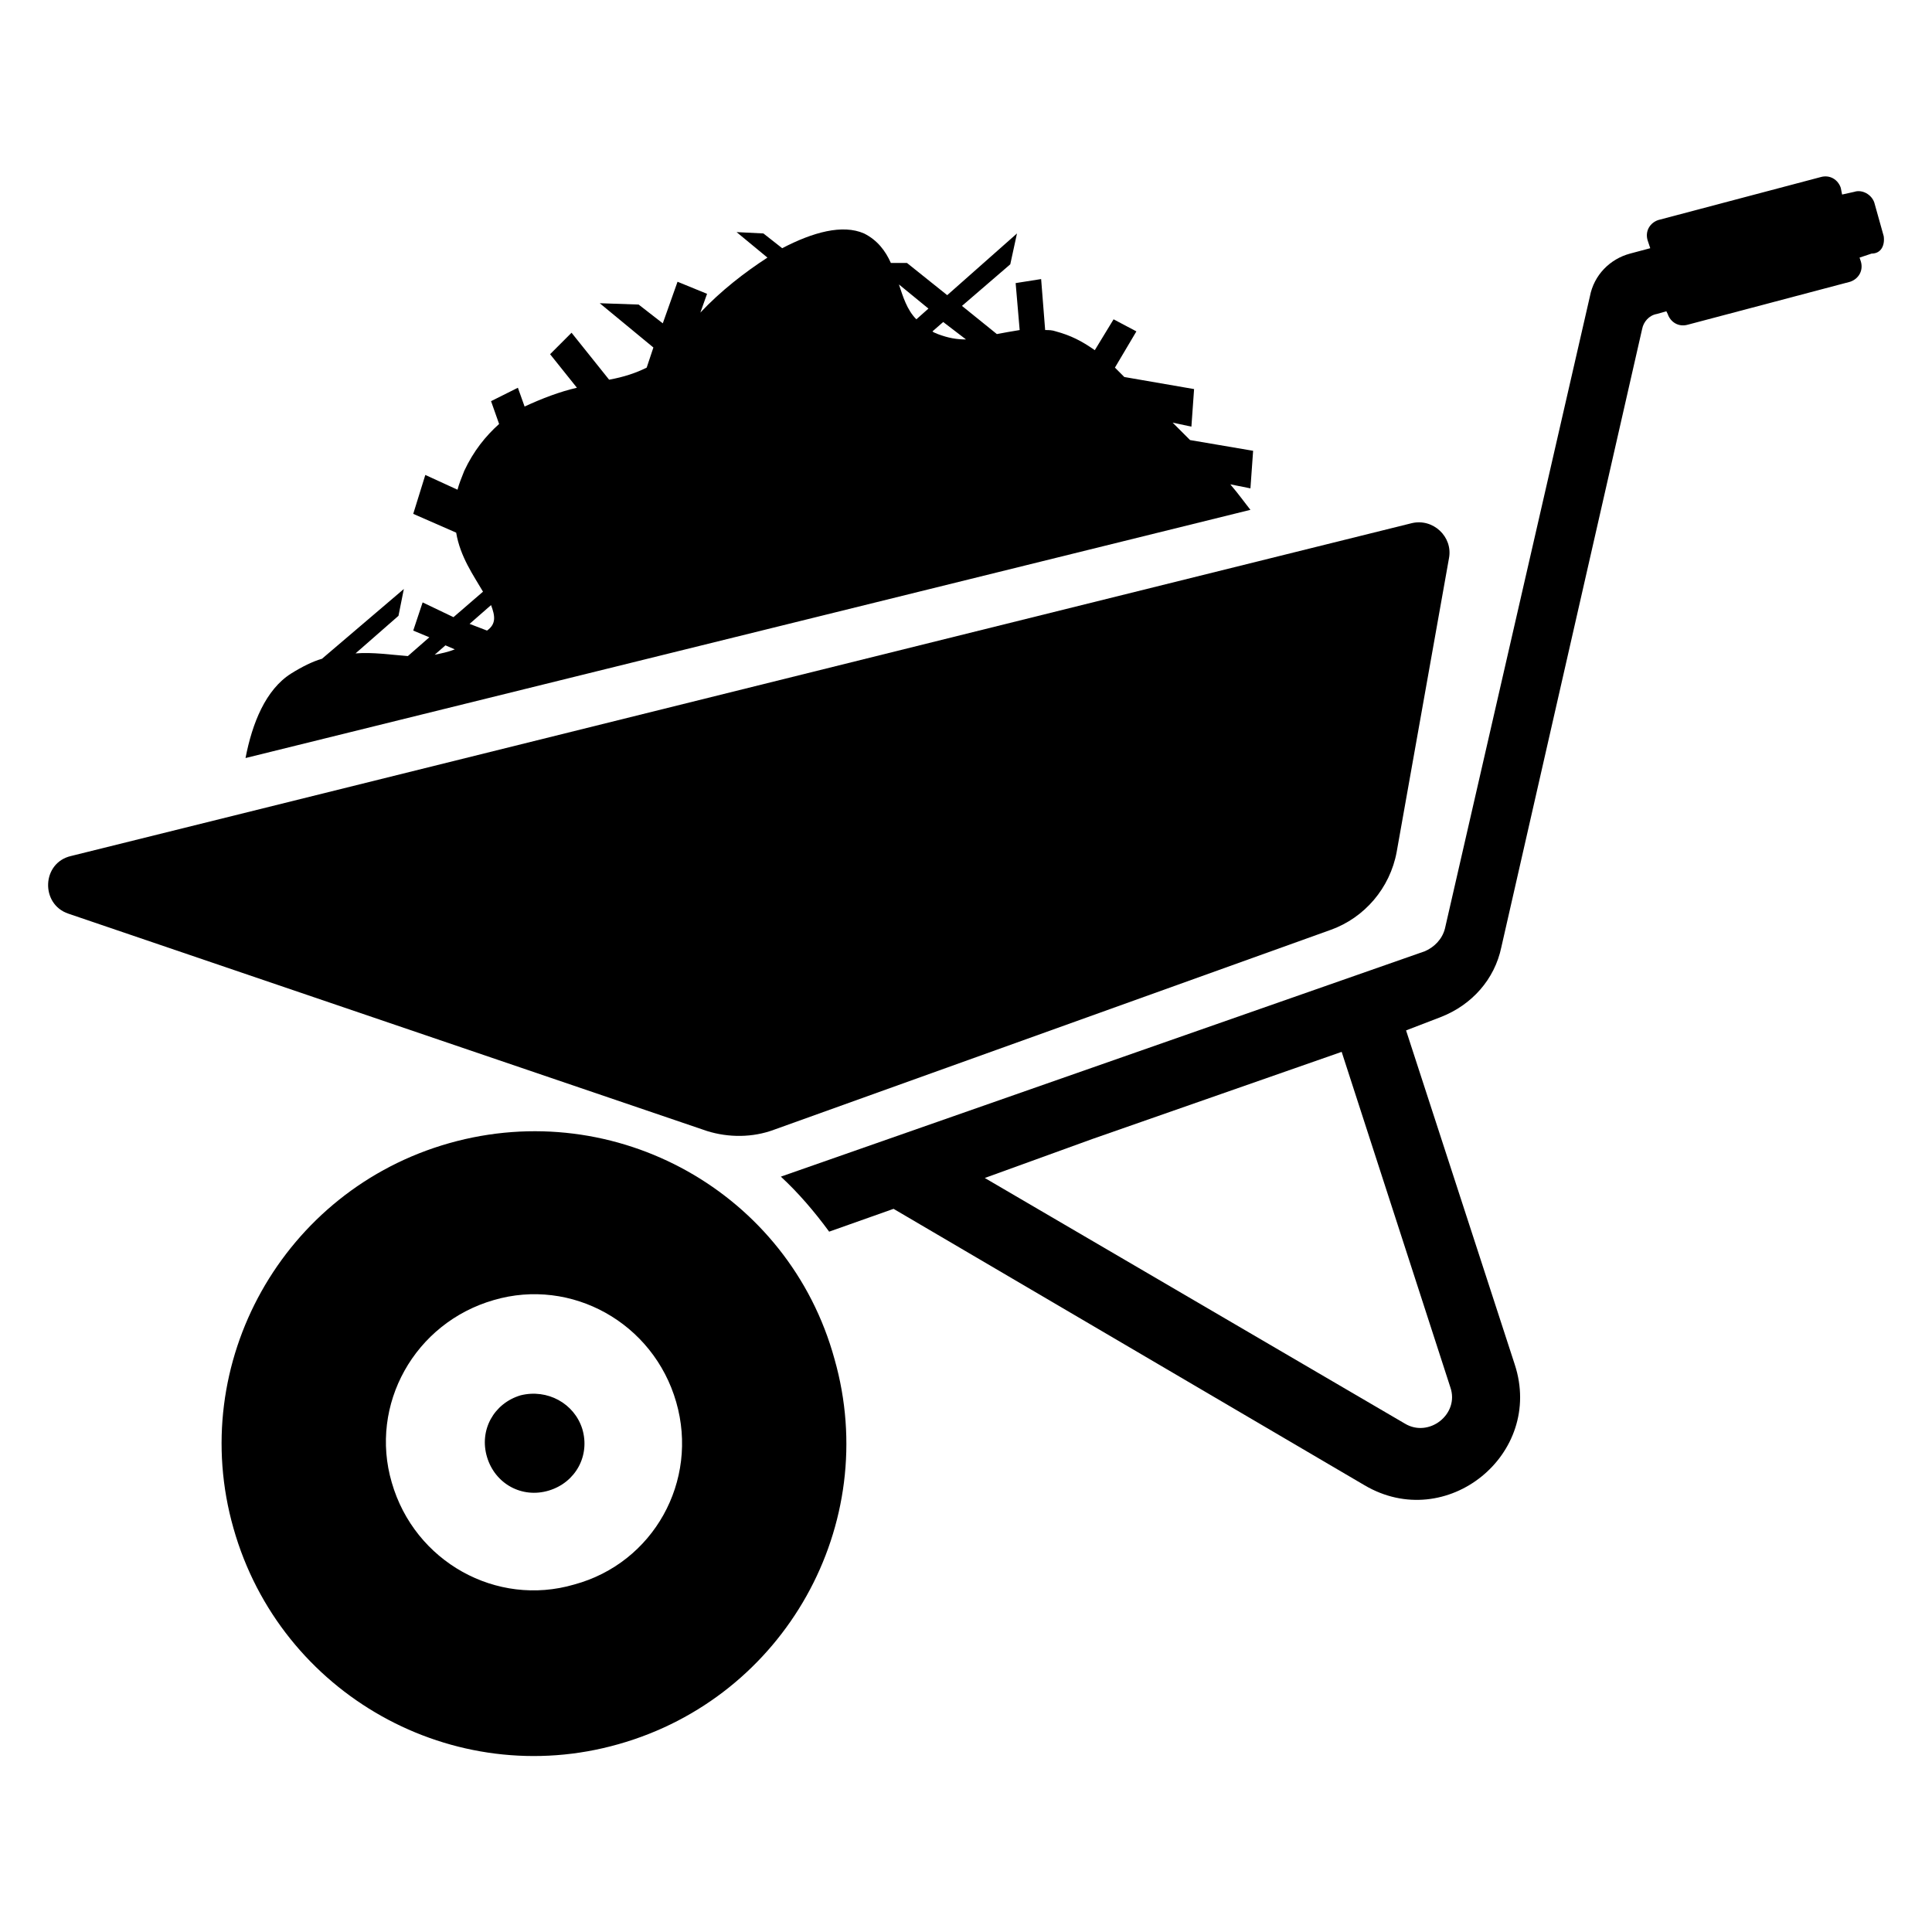
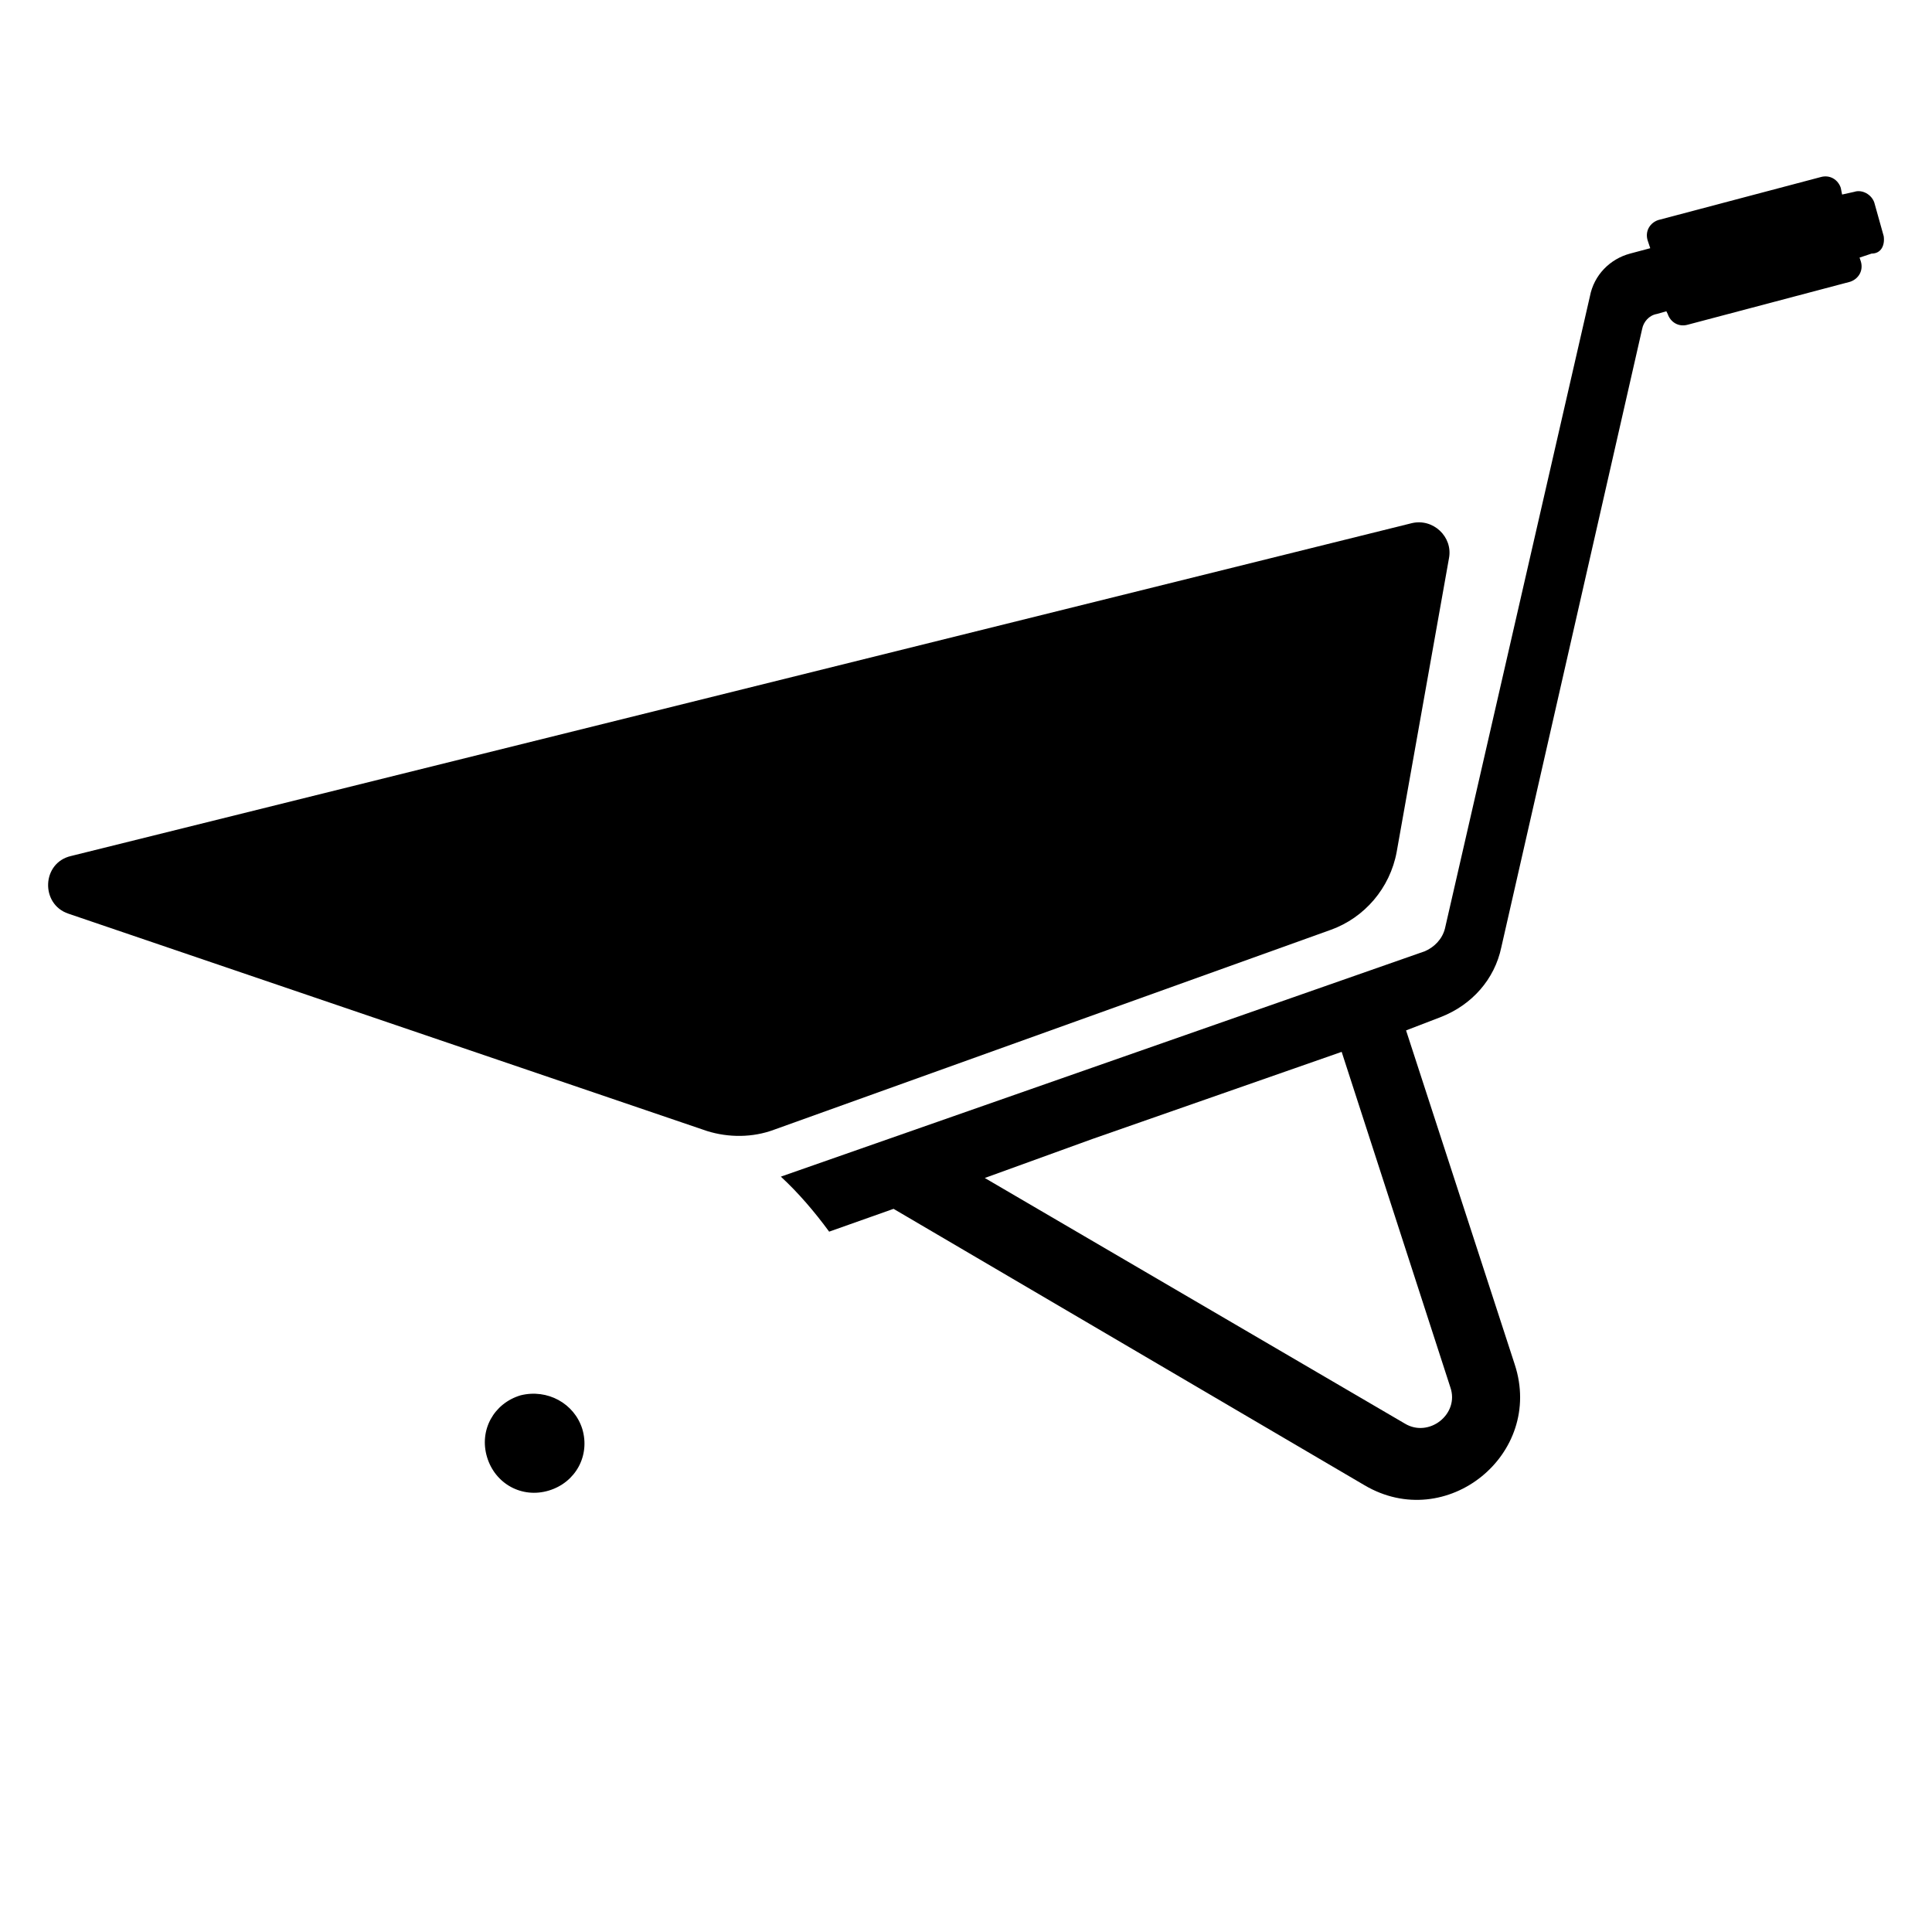
<svg xmlns="http://www.w3.org/2000/svg" version="1.1" id="Layer_1" x="0px" y="0px" viewBox="0 0 144 144" style="enable-background:new 0 0 144 144;" xml:space="preserve">
  <g>
    <path d="M38.8,104c-2,0.6-3.1,2.6-2.5,4.6c0.6,2,2.6,3.1,4.6,2.5c2-0.6,3.1-2.6,2.5-4.6C42.8,104.6,40.8,103.5,38.8,104z" />
    <path d="M140.4,17.6l-0.7-2.5c-0.2-0.6-0.9-1-1.5-0.8l-0.9,0.2l-0.1-0.5c-0.2-0.6-0.8-1-1.5-0.8l-12.1,3.2c-0.6,0.2-1,0.8-0.8,1.5   l0.2,0.6l-1.5,0.4c-1.5,0.4-2.7,1.6-3,3.2l-10.8,47.1c-0.2,0.8-0.8,1.4-1.5,1.7L58.2,87.7c1.3,1.2,2.5,2.6,3.6,4.1l4.8-1.7   l35.1,20.6c6.1,3.6,13.4-2.3,11.2-9l-8.1-24.9l2.6-1c2.3-0.9,4-2.8,4.5-5.2l10.5-46.1c0.1-0.5,0.5-1,1.1-1.1l0.7-0.2l0.1,0.2   c0.2,0.6,0.8,1,1.5,0.8l12.1-3.2c0.6-0.2,1-0.8,0.8-1.5l-0.1-0.3l0.9-0.3C140.2,18.9,140.5,18.3,140.4,17.6z M108.1,103.4   c0.7,2-1.6,3.8-3.4,2.7L73.4,87.8l8-2.9l18.6-6.5L108.1,103.4z" />
    <path d="M57.7,84.2l41.5-14.9c2.5-0.9,4.4-3.1,4.9-5.8l3.9-21.9c0.3-1.6-1.2-3-2.8-2.6L5.3,63.8c-2.2,0.5-2.3,3.6-0.2,4.3   l47.6,16.2C54.3,84.8,56.1,84.8,57.7,84.2z" />
-     <path d="M91.7,36.1l1.5,0.3l0.2-2.8l-4.7-0.8c-0.4-0.4-0.9-0.9-1.3-1.3l1.4,0.3l0.2-2.8l-5.2-0.9c-0.3-0.3-0.5-0.5-0.7-0.7l1.6-2.7   L83,23.8l-1.4,2.3c-1-0.7-1.8-1.1-2.9-1.4c-0.3-0.1-0.5-0.1-0.8-0.1l-0.3-3.8l-1.9,0.3l0.3,3.5c-0.6,0.1-1.2,0.2-1.7,0.3l-2.6-2.1   l3.6-3.1l0.5-2.3l-5.2,4.6l-3-2.4l-1.2,0c-0.4-0.9-1-1.7-2-2.2c-1.6-0.7-3.8-0.1-6.1,1.1l-1.4-1.1l-2-0.1l2.3,1.9   c-1.7,1.1-3.5,2.5-5,4.1l0.5-1.4L50.5,21l-1.1,3.1l-1.8-1.4l-2.9-0.1l4,3.3l-0.5,1.5c-0.8,0.4-1.7,0.7-2.8,0.9l-2.8-3.5l-1.6,1.6   l2,2.5c-1.3,0.3-2.6,0.8-3.9,1.4l-0.5-1.4l-2,1l0.6,1.7c-1,0.9-1.9,2-2.6,3.5c-0.2,0.5-0.4,1-0.5,1.4l-2.4-1.1l-0.9,2.9l3.2,1.4   c0.3,1.8,1.3,3.2,2,4.4l-2.2,1.9l-2.3-1.1L30.8,47l1.2,0.5l-1.6,1.4c-1.3-0.1-2.6-0.3-3.9-0.2l3.2-2.8l0.4-2L24,49.1   c-0.7,0.2-1.5,0.6-2.3,1.1c-1.9,1.2-2.9,3.7-3.4,6.3l74.9-18.5C92.8,37.5,92.3,36.8,91.7,36.1z M69.2,23l-0.9,0.8   c-0.7-0.7-1-1.7-1.3-2.6L69.2,23z M36.6,45.1c0.3,0.8,0.4,1.4-0.3,1.9L35,46.5L36.6,45.1z M33.9,48.4c-0.5,0.2-1,0.3-1.5,0.4   l0.8-0.7L33.9,48.4z M69.9,24.9c-0.2-0.1-0.3-0.1-0.4-0.2l0.8-0.7l1.7,1.3C71.3,25.3,70.7,25.2,69.9,24.9z" />
-     <path d="M33.5,85.2c-12.4,3.5-19.6,16.4-16.1,28.7c3.5,12.4,16.4,19.6,28.7,16.1c12.4-3.5,19.6-16.4,16.1-28.7   C58.8,88.9,45.9,81.7,33.5,85.2z M42.8,118.1c-5.8,1.7-11.9-1.7-13.6-7.6c-1.7-5.8,1.7-11.9,7.6-13.6c5.8-1.7,11.9,1.7,13.6,7.6   C52.1,110.4,48.7,116.5,42.8,118.1z" />
  </g>
</svg>